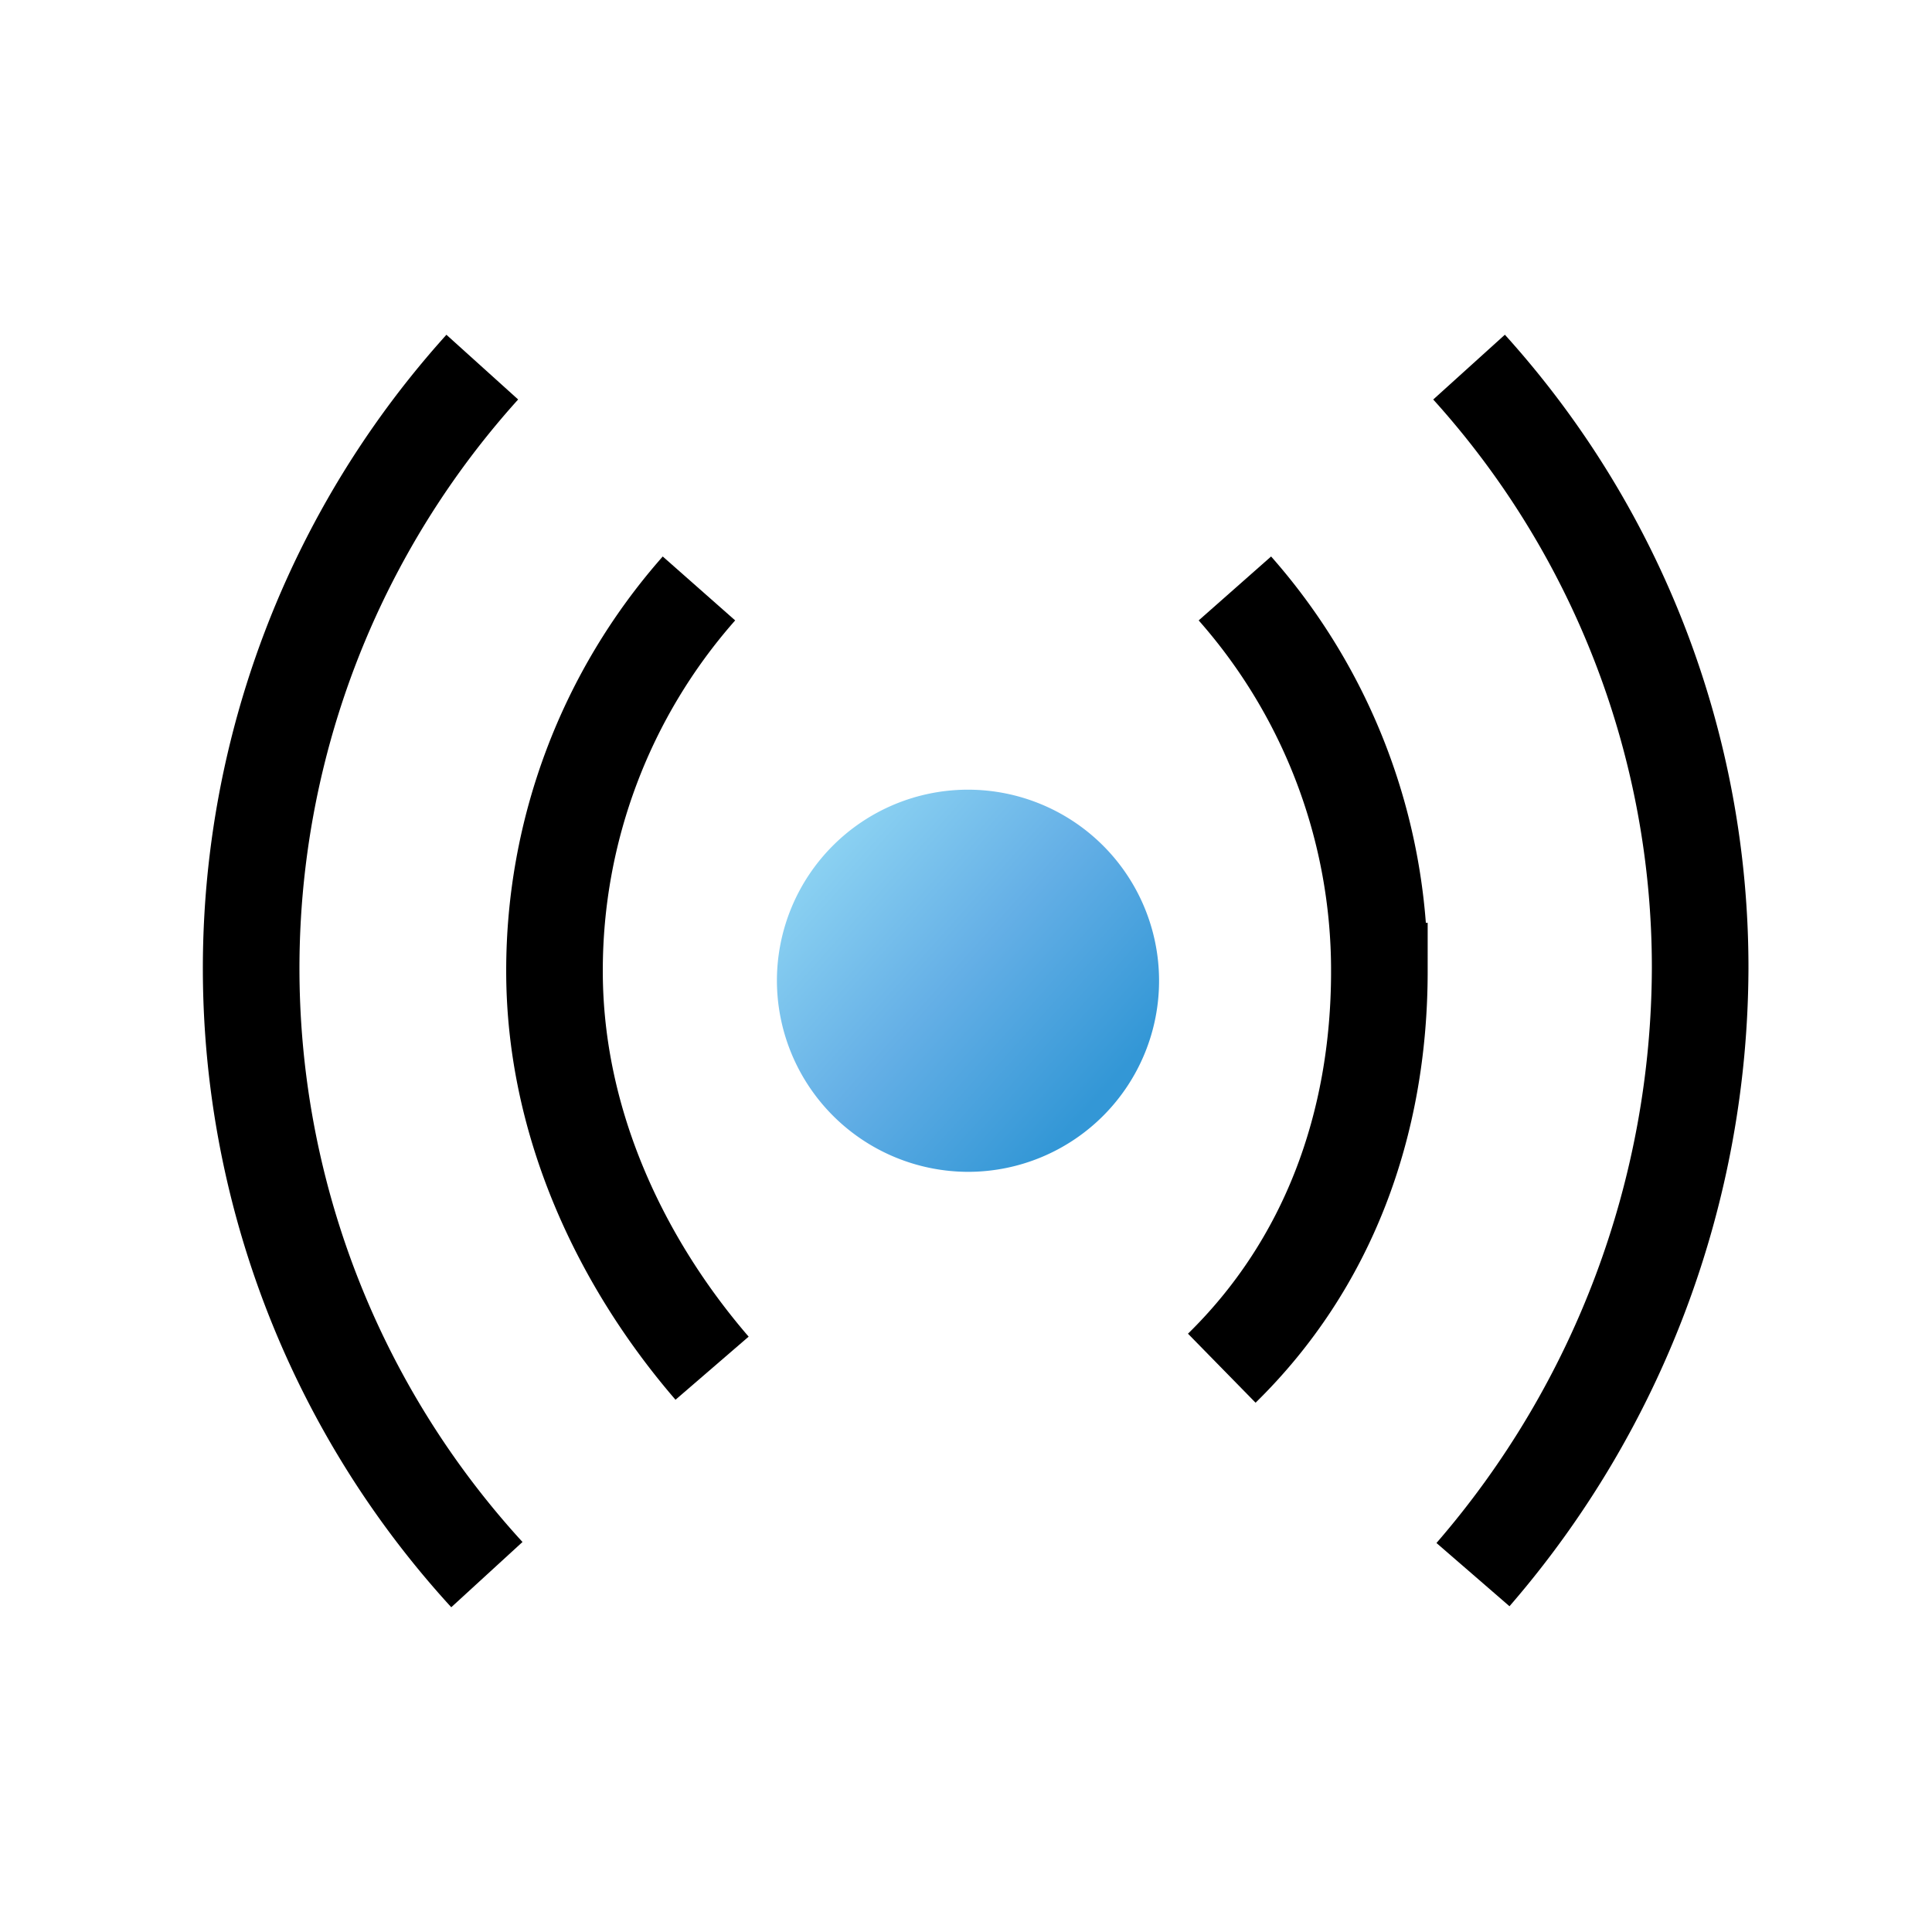
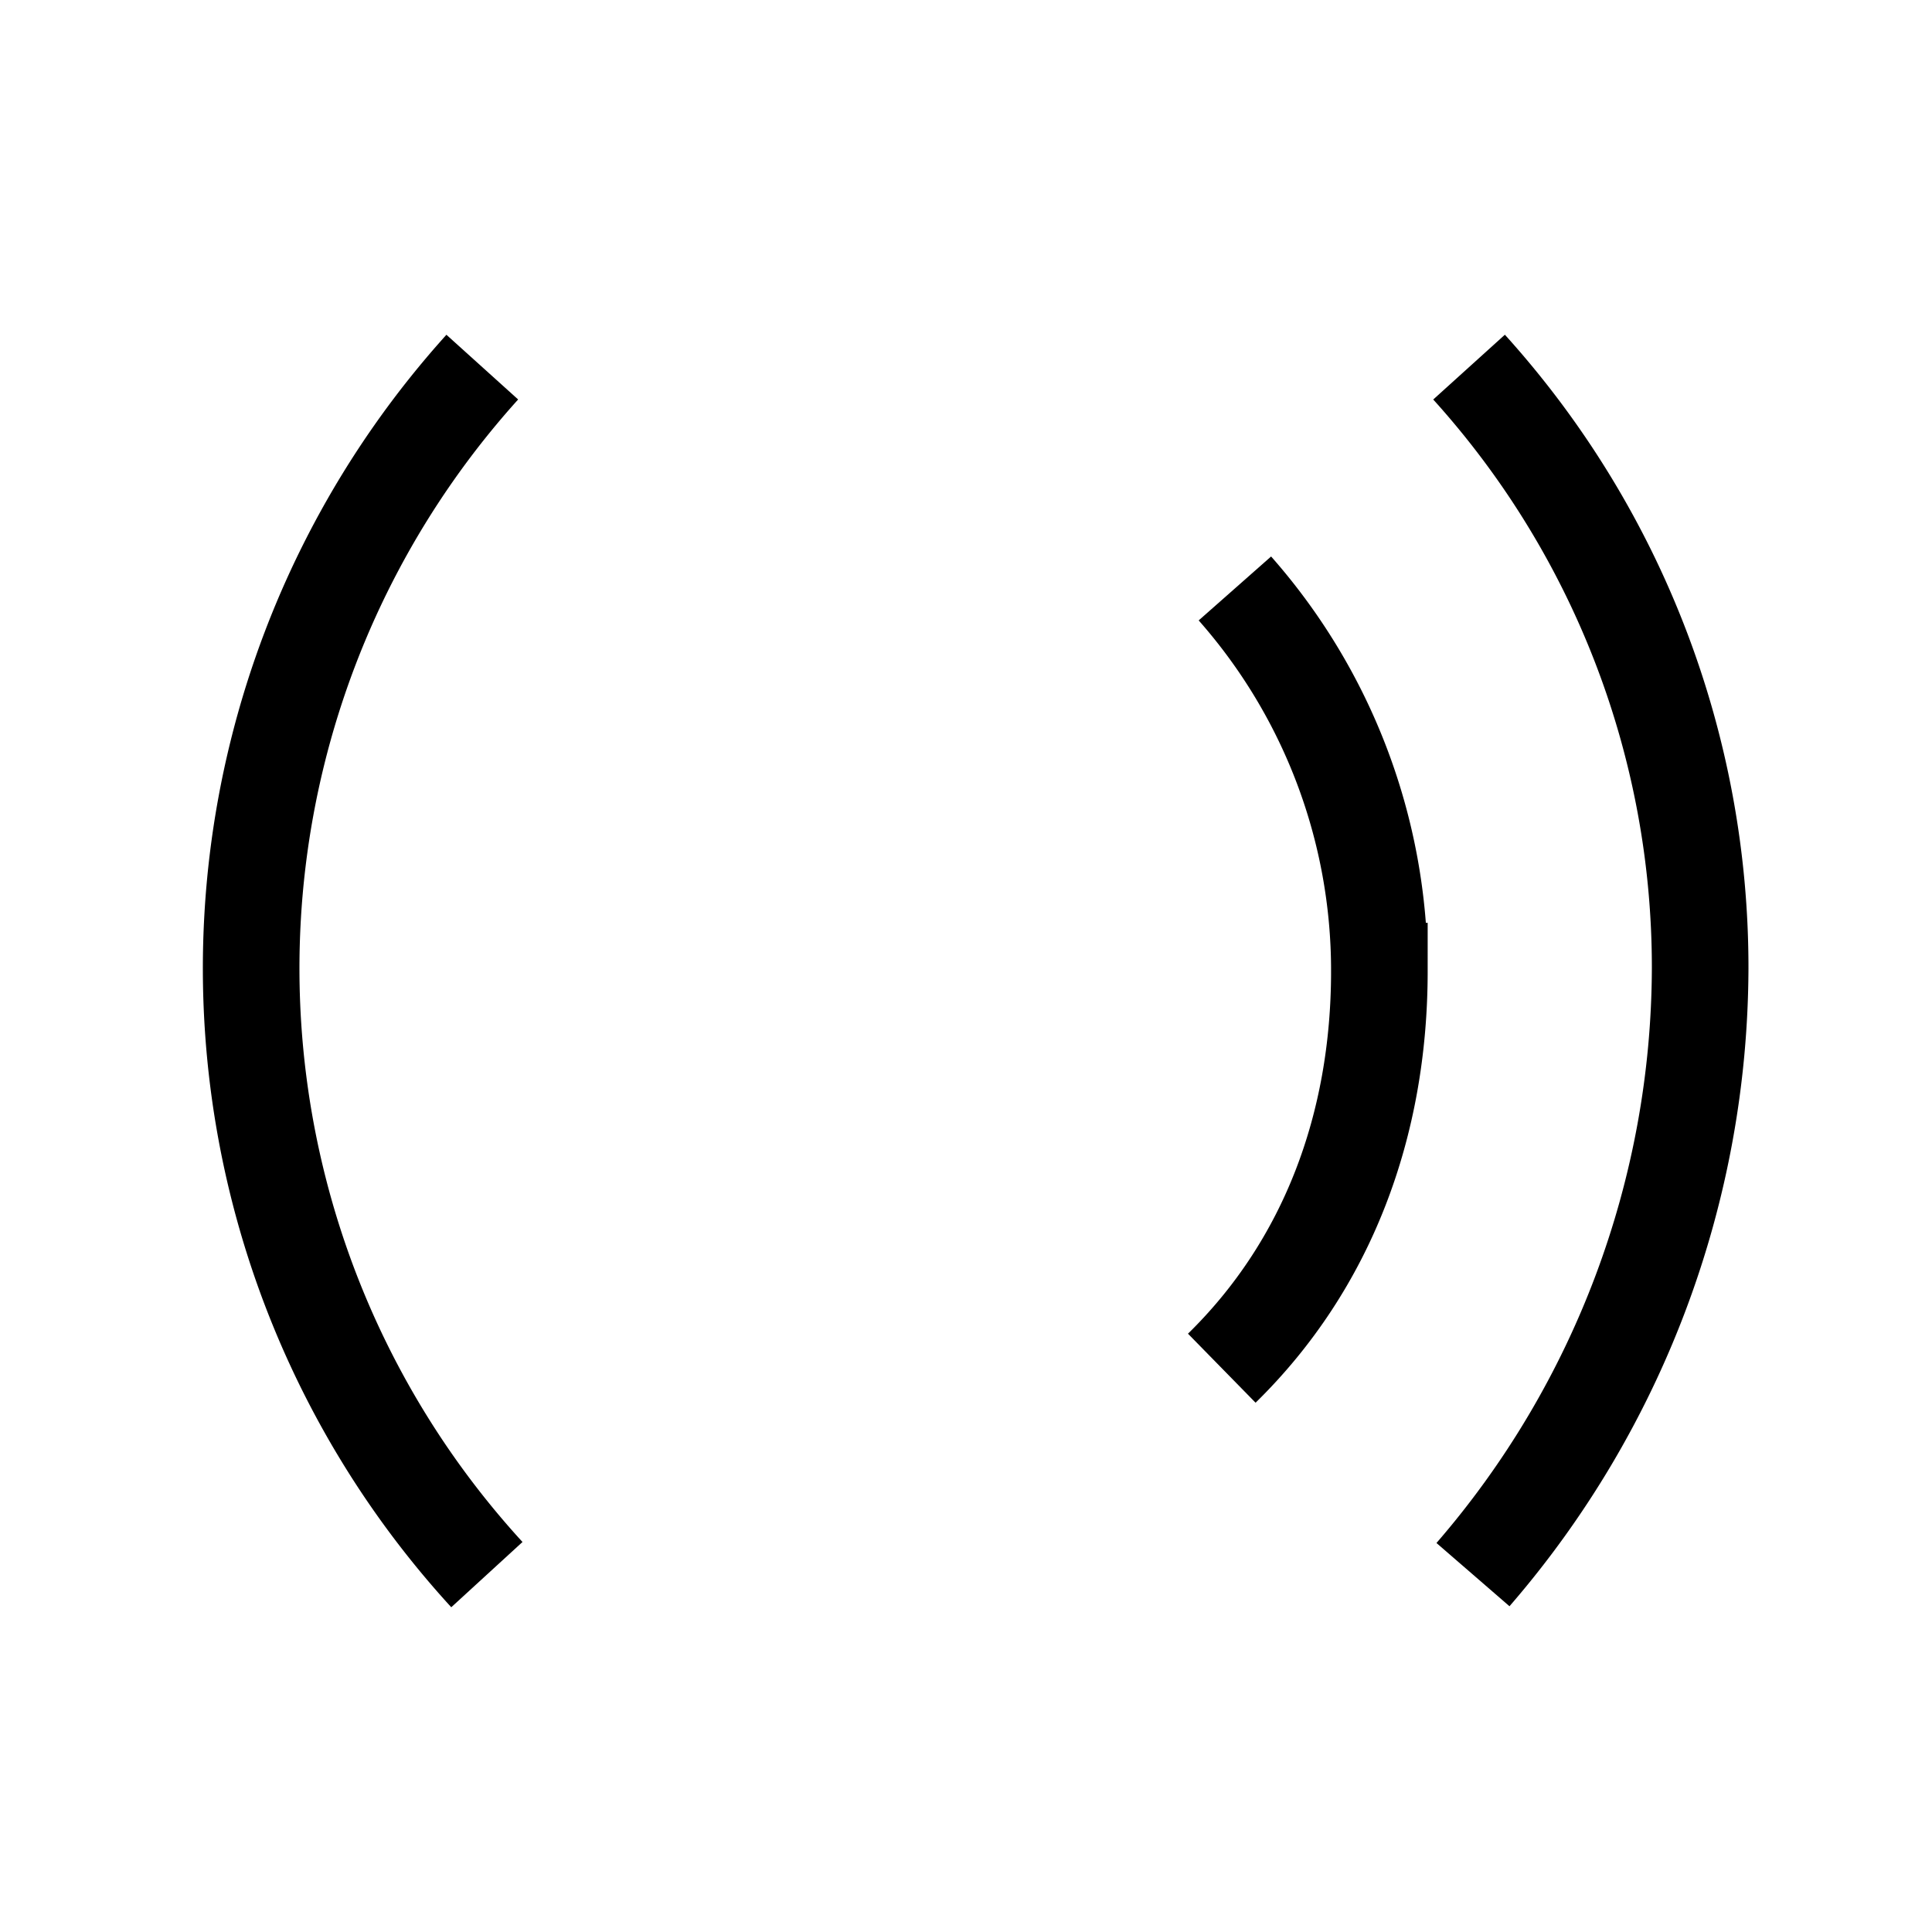
<svg xmlns="http://www.w3.org/2000/svg" width="100" height="100" viewBox="0 0 100 100">
  <defs>
    <linearGradient id="linear-gradient" x1="-0.18" y1="-0.124" x2="0.85" y2="0.796" gradientUnits="objectBoundingBox">
      <stop offset="0" stop-color="#adeffc" />
      <stop offset="0.649" stop-color="#64afe6" />
      <stop offset="1" stop-color="#3397d6" />
    </linearGradient>
  </defs>
  <g id="组_57180" data-name="组 57180" transform="translate(-775 -12617.785)">
-     <rect id="矩形_15373" data-name="矩形 15373" width="100" height="100" transform="translate(775 12617.785)" fill="none" />
-     <path id="路径_23240" data-name="路径 23240" d="M69.861,68.527a9.89,9.89,0,1,0-9.936-9.889A9.913,9.913,0,0,0,69.861,68.527Z" transform="translate(755.288 12609.912)" fill-rule="evenodd" fill="url(#linear-gradient)" />
    <path id="路径_23241" data-name="路径 23241" d="M105.978,68.275c5.491-5.378,8.157-12.605,8.157-20.553a29.879,29.879,0,0,0-7.478-19.807" transform="translate(732.261 12620.328)" fill="none" stroke="#000" stroke-width="5" fill-rule="evenodd" />
    <path id="路径_23242" data-name="路径 23242" d="M131.777,67.5a48.161,48.161,0,0,0,11.759-31.381A46.323,46.323,0,0,0,131.574,5" transform="translate(719.464 12631.787)" fill="none" stroke="#000" stroke-width="5" fill-rule="evenodd" />
-     <path id="路径_23243" data-name="路径 23243" d="M45.056,68.275C40.419,62.9,36.9,55.67,36.9,47.722a29.881,29.881,0,0,1,7.477-19.807" transform="translate(766.801 12620.328)" fill="none" stroke="#000" stroke-width="5" fill-rule="evenodd" />
    <path id="路径_23244" data-name="路径 23244" d="M17.7,67.5A46.456,46.456,0,0,1,17.462,5" transform="translate(782.501 12631.787)" fill="none" stroke="#000" stroke-width="5" fill-rule="evenodd" />
  </g>
</svg>